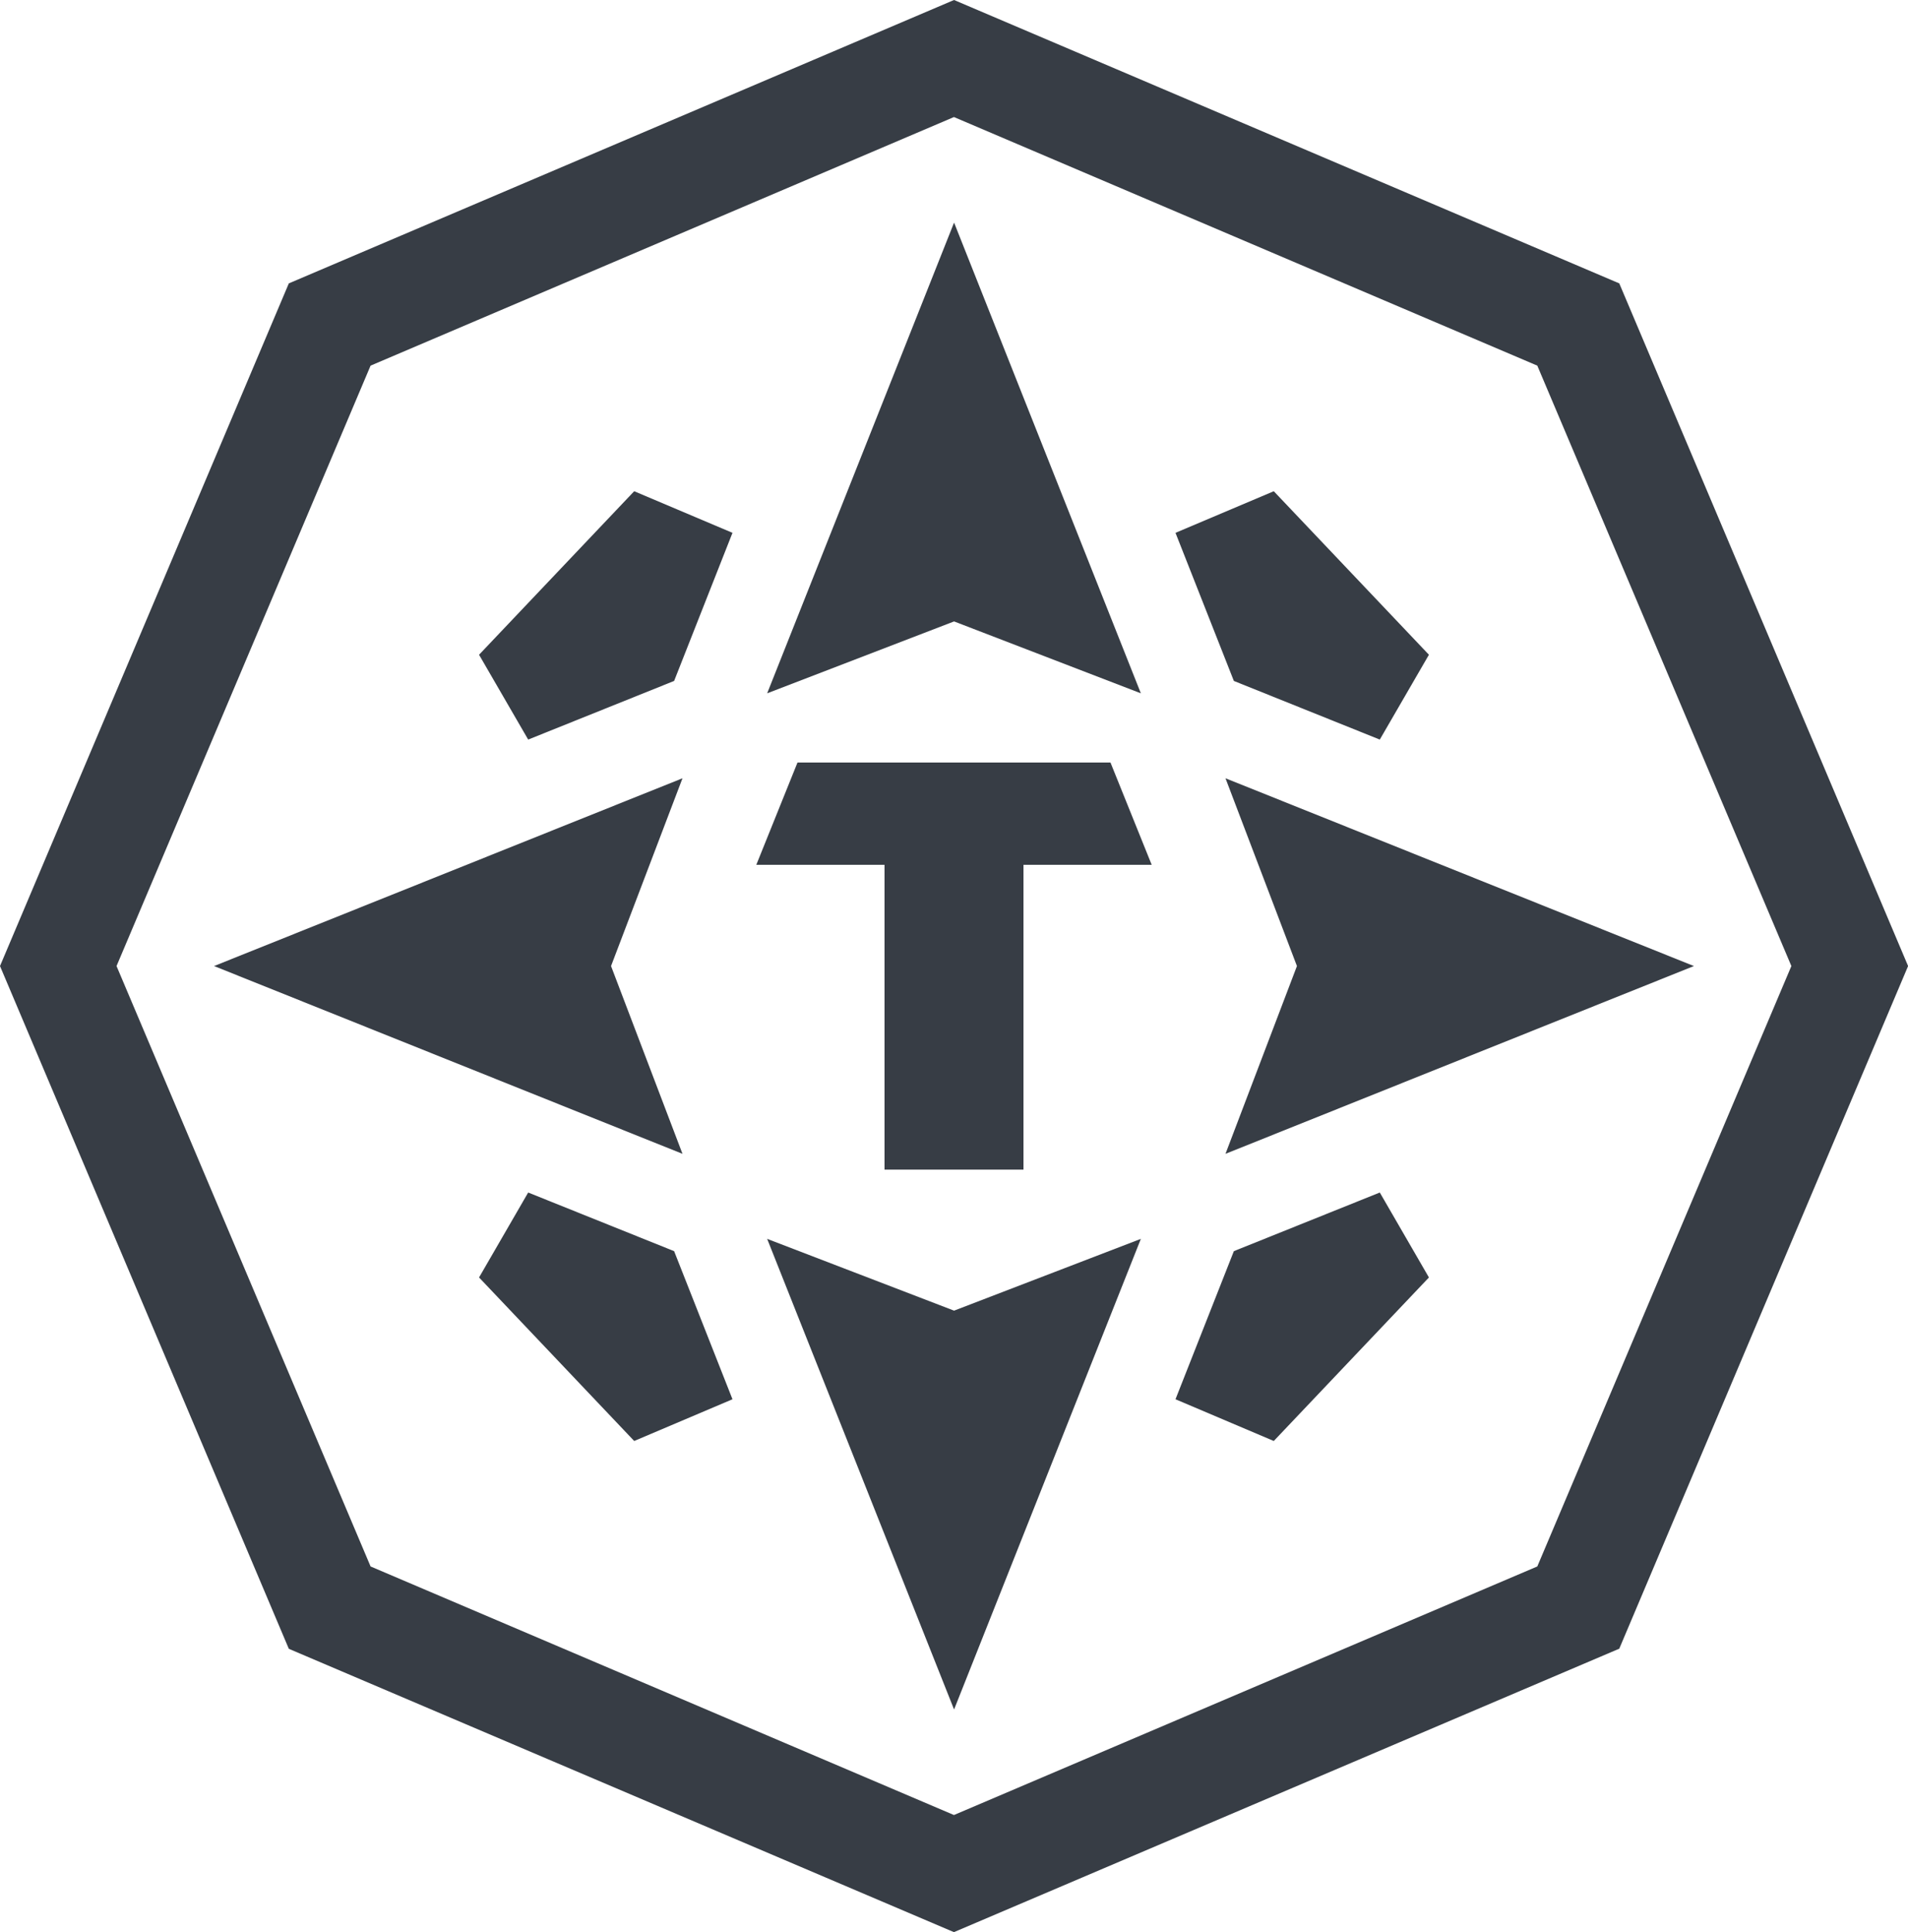
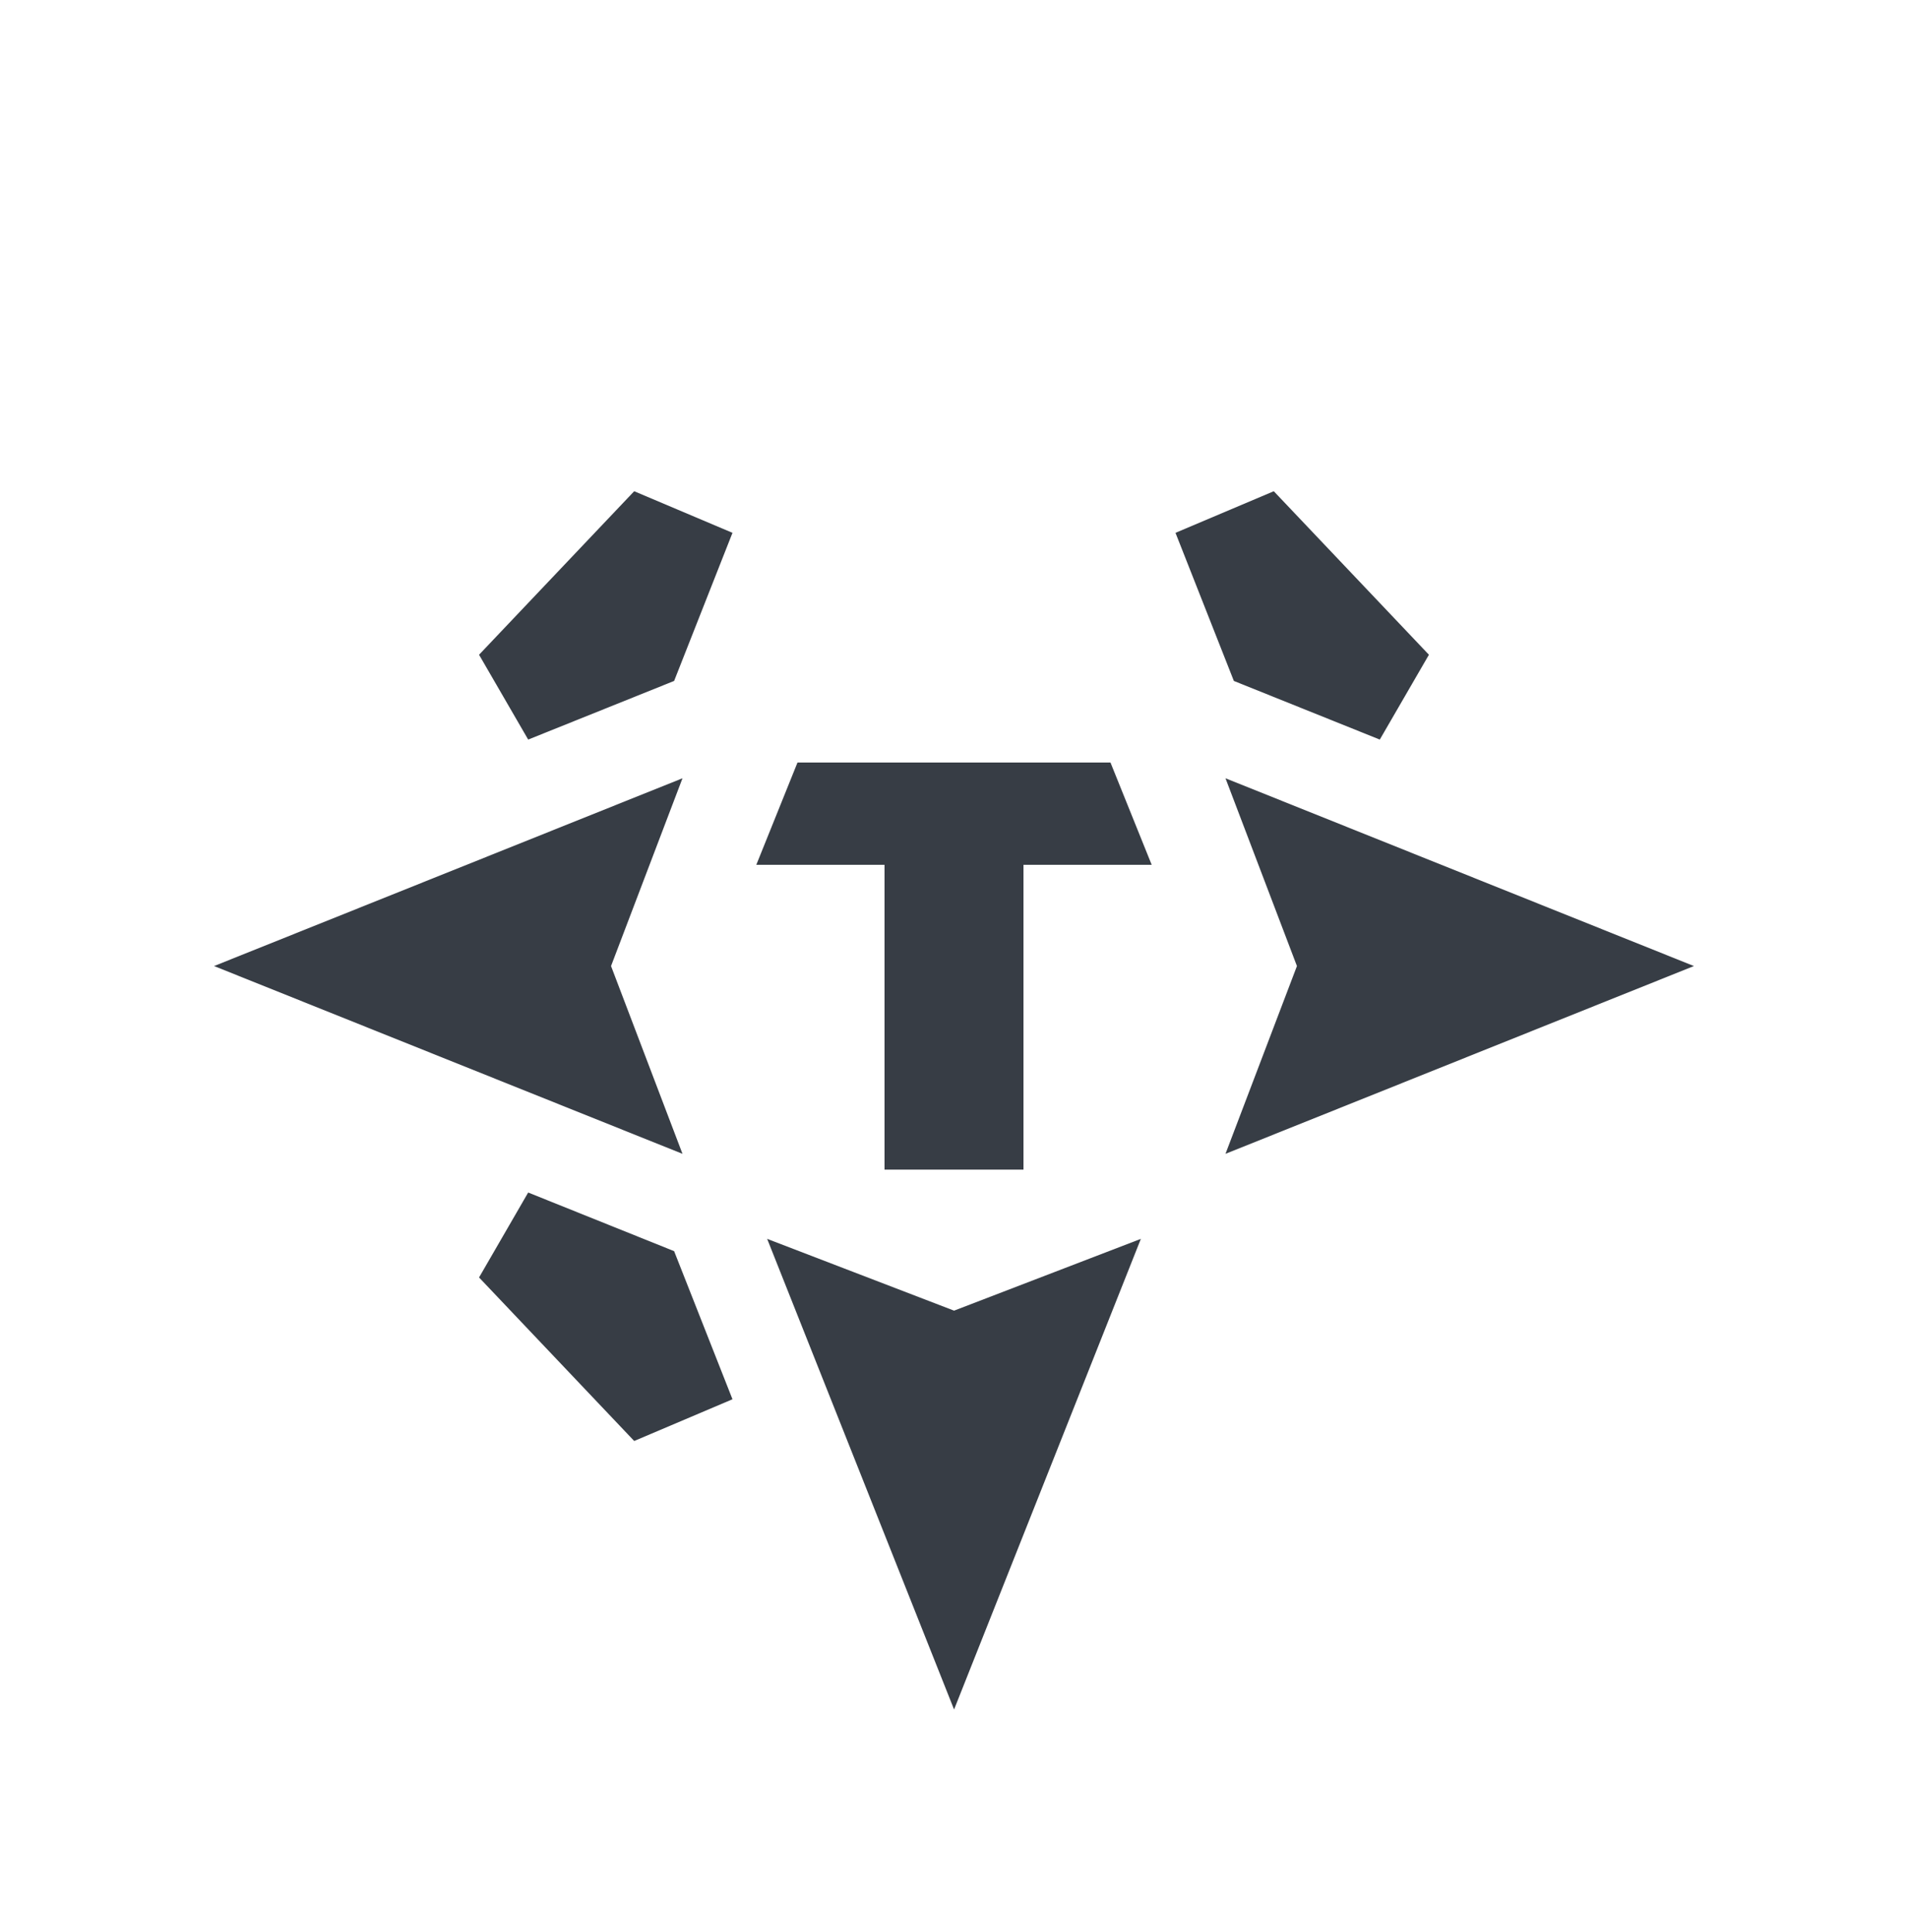
<svg xmlns="http://www.w3.org/2000/svg" width="80" height="81" viewBox="0 0 80 81" fill="none">
  <g clip-path="url(#clip0_7463_5485)">
-     <path d="M40.002 81L12.11 69.12L0 40.498L12.11 11.88L40.002 0L67.894 11.88L80.004 40.498L67.894 69.115L40.002 80.996V81ZM15.538 65.668L39.998 76.088L64.457 65.668L75.11 40.498L64.457 15.328L39.998 4.907L15.538 15.328L4.886 40.498L15.538 65.668Z" fill="#373D45" />
-     <path d="M40.003 9.331L32.166 29.065L40.003 26.051L47.835 29.065L40.003 9.331Z" fill="#373D45" />
    <path d="M40.003 71.664L47.835 51.935L40.003 54.944L32.166 51.935L40.003 71.664Z" fill="#373D45" />
    <path d="M71.024 40.498L51.383 32.626L54.379 40.498L51.383 48.37L71.024 40.498Z" fill="#373D45" />
    <path d="M8.975 40.498L28.616 48.37L25.62 40.498L28.616 32.626L8.975 40.498Z" fill="#373D45" />
    <path d="M49.287 22.337L51.734 28.546L57.853 31.004L59.913 27.448L53.408 20.593L49.287 22.337Z" fill="#373D45" />
    <path d="M30.712 22.337L28.265 28.546L22.146 31.004L20.086 27.448L26.591 20.593L30.712 22.337Z" fill="#373D45" />
    <path d="M30.712 58.659L28.265 52.45L22.146 49.992L20.086 53.553L26.591 60.408L30.712 58.659Z" fill="#373D45" />
-     <path d="M49.287 58.659L51.734 52.45L57.853 49.992L59.913 53.553L53.408 60.408L49.287 58.659Z" fill="#373D45" />
    <path d="M46.561 31.966H40.002H33.438L31.711 36.254H37.087V49.033H40.002H42.913V36.254H48.289L46.561 31.966Z" fill="#373D45" />
  </g>
  <defs>
    <clipPath id="clip0_7463_5485">
      <rect width="80" height="81" fill="white" />
    </clipPath>
  </defs>
</svg>